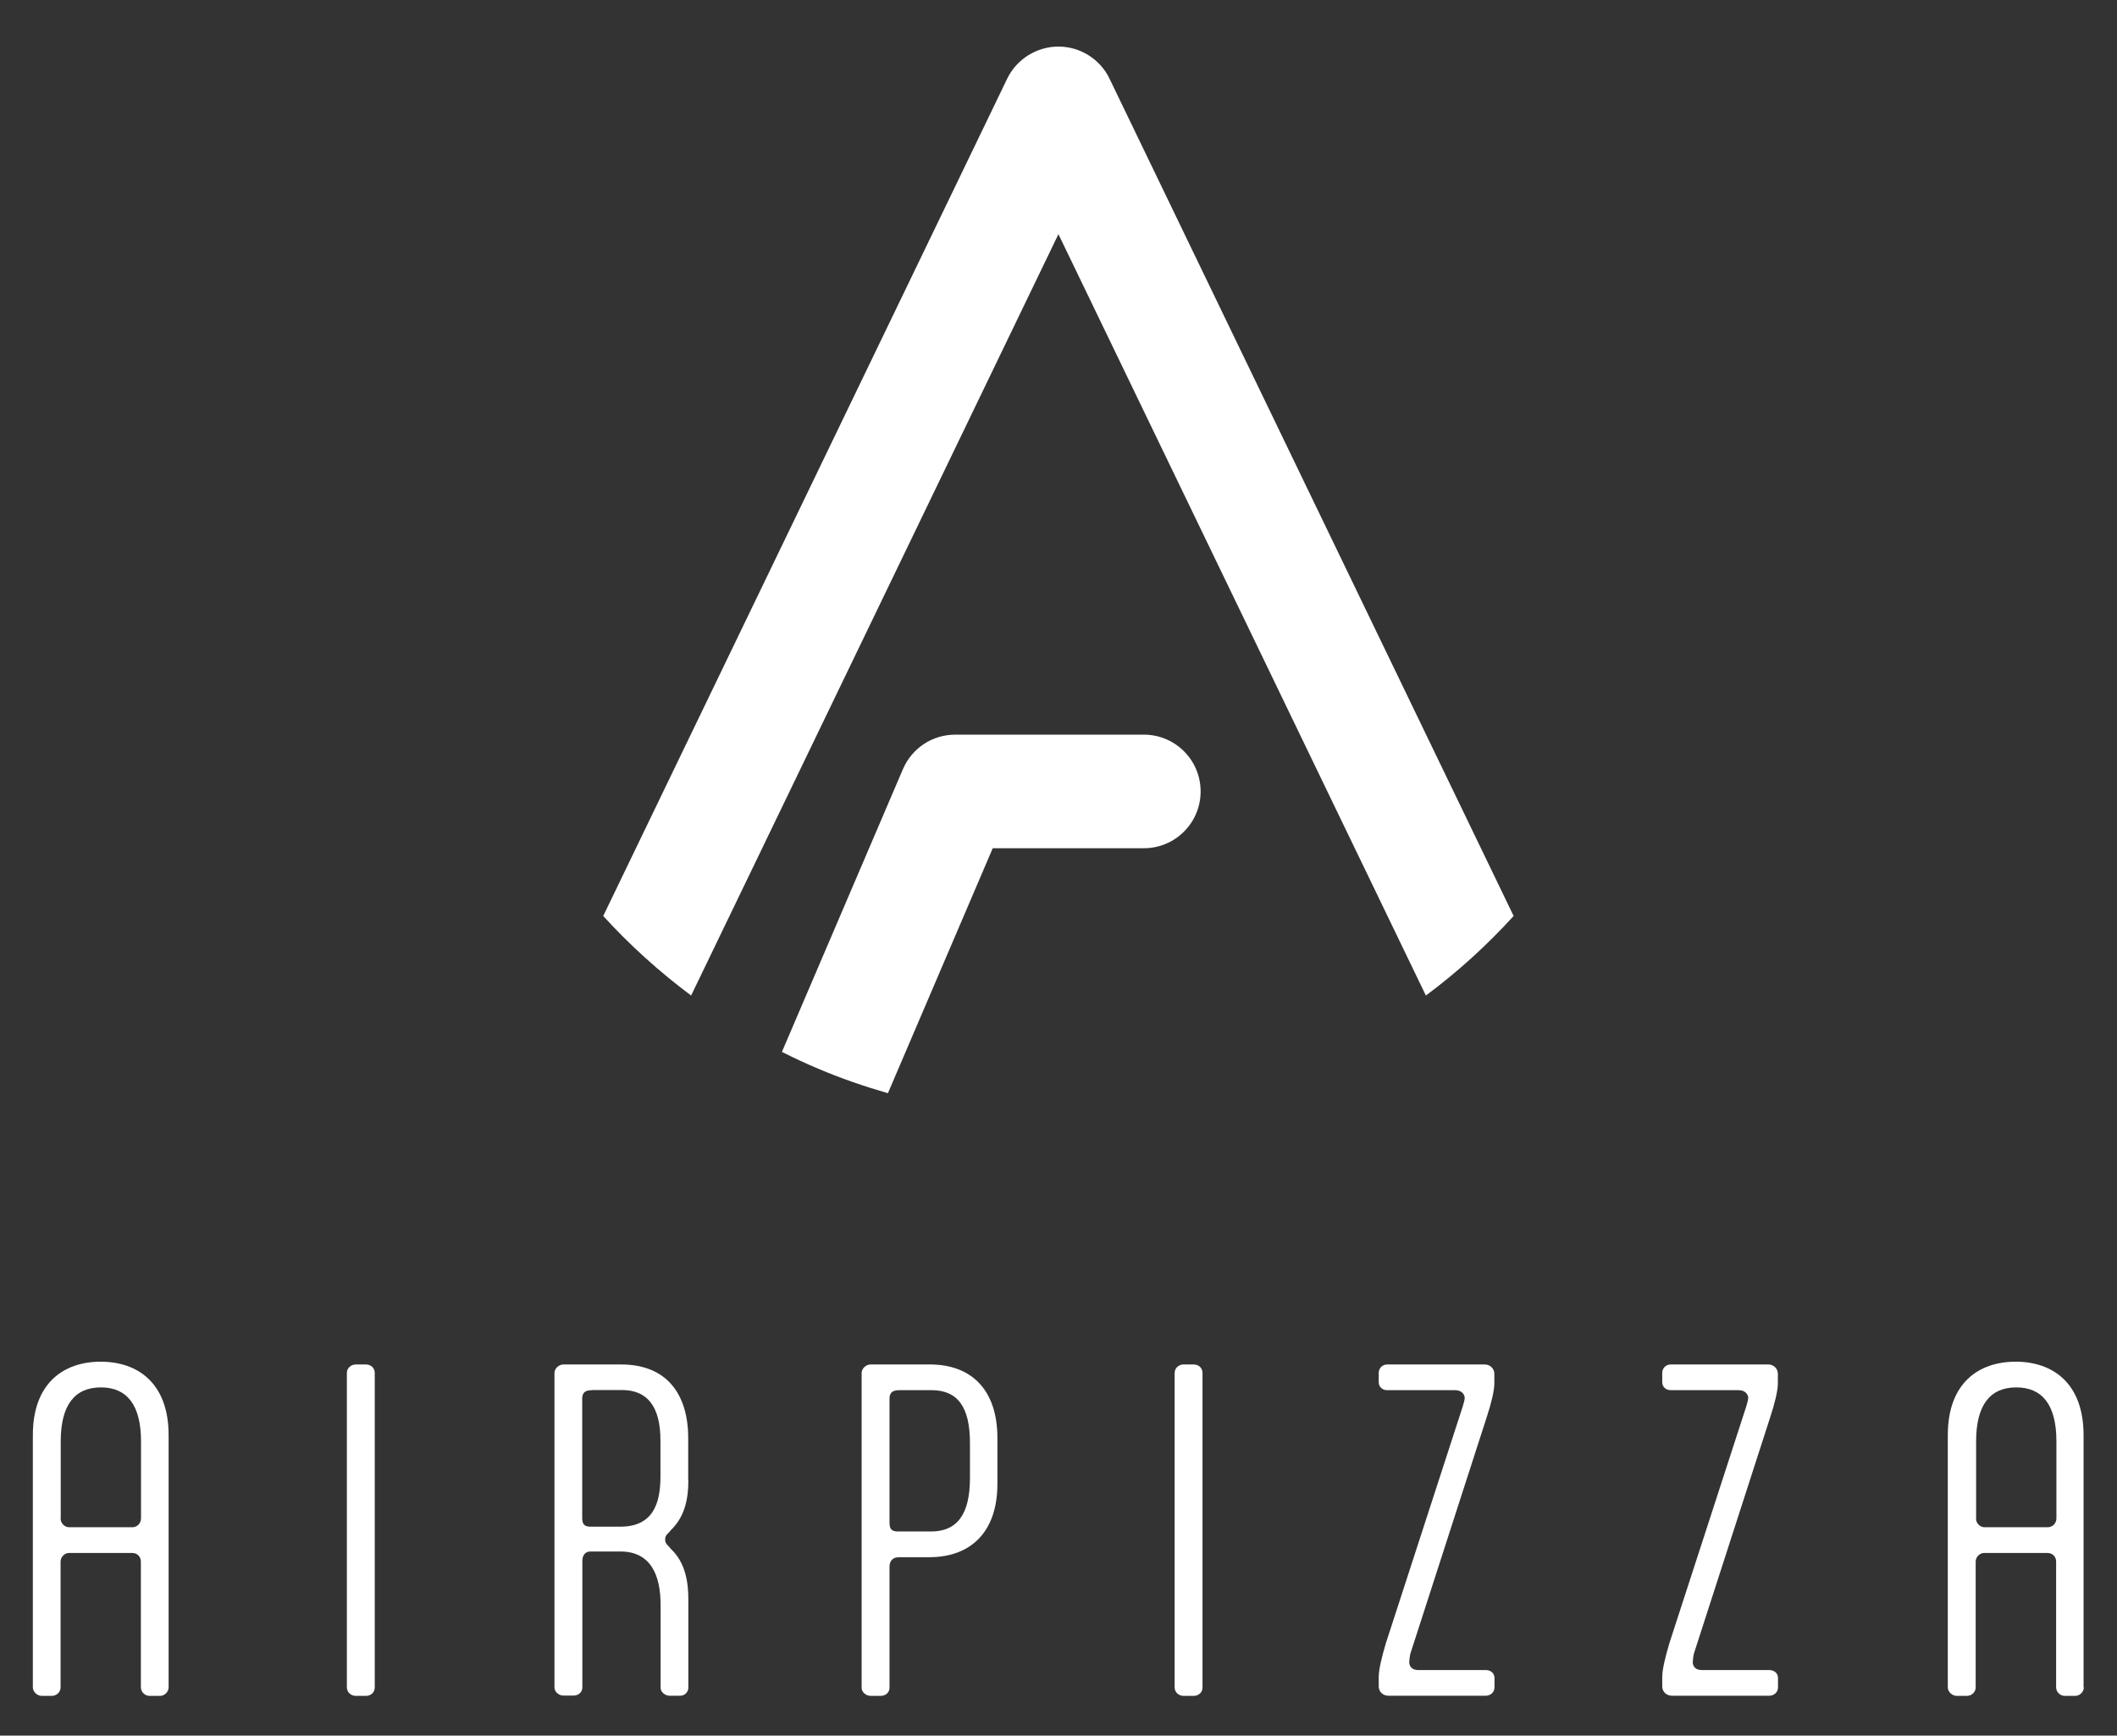
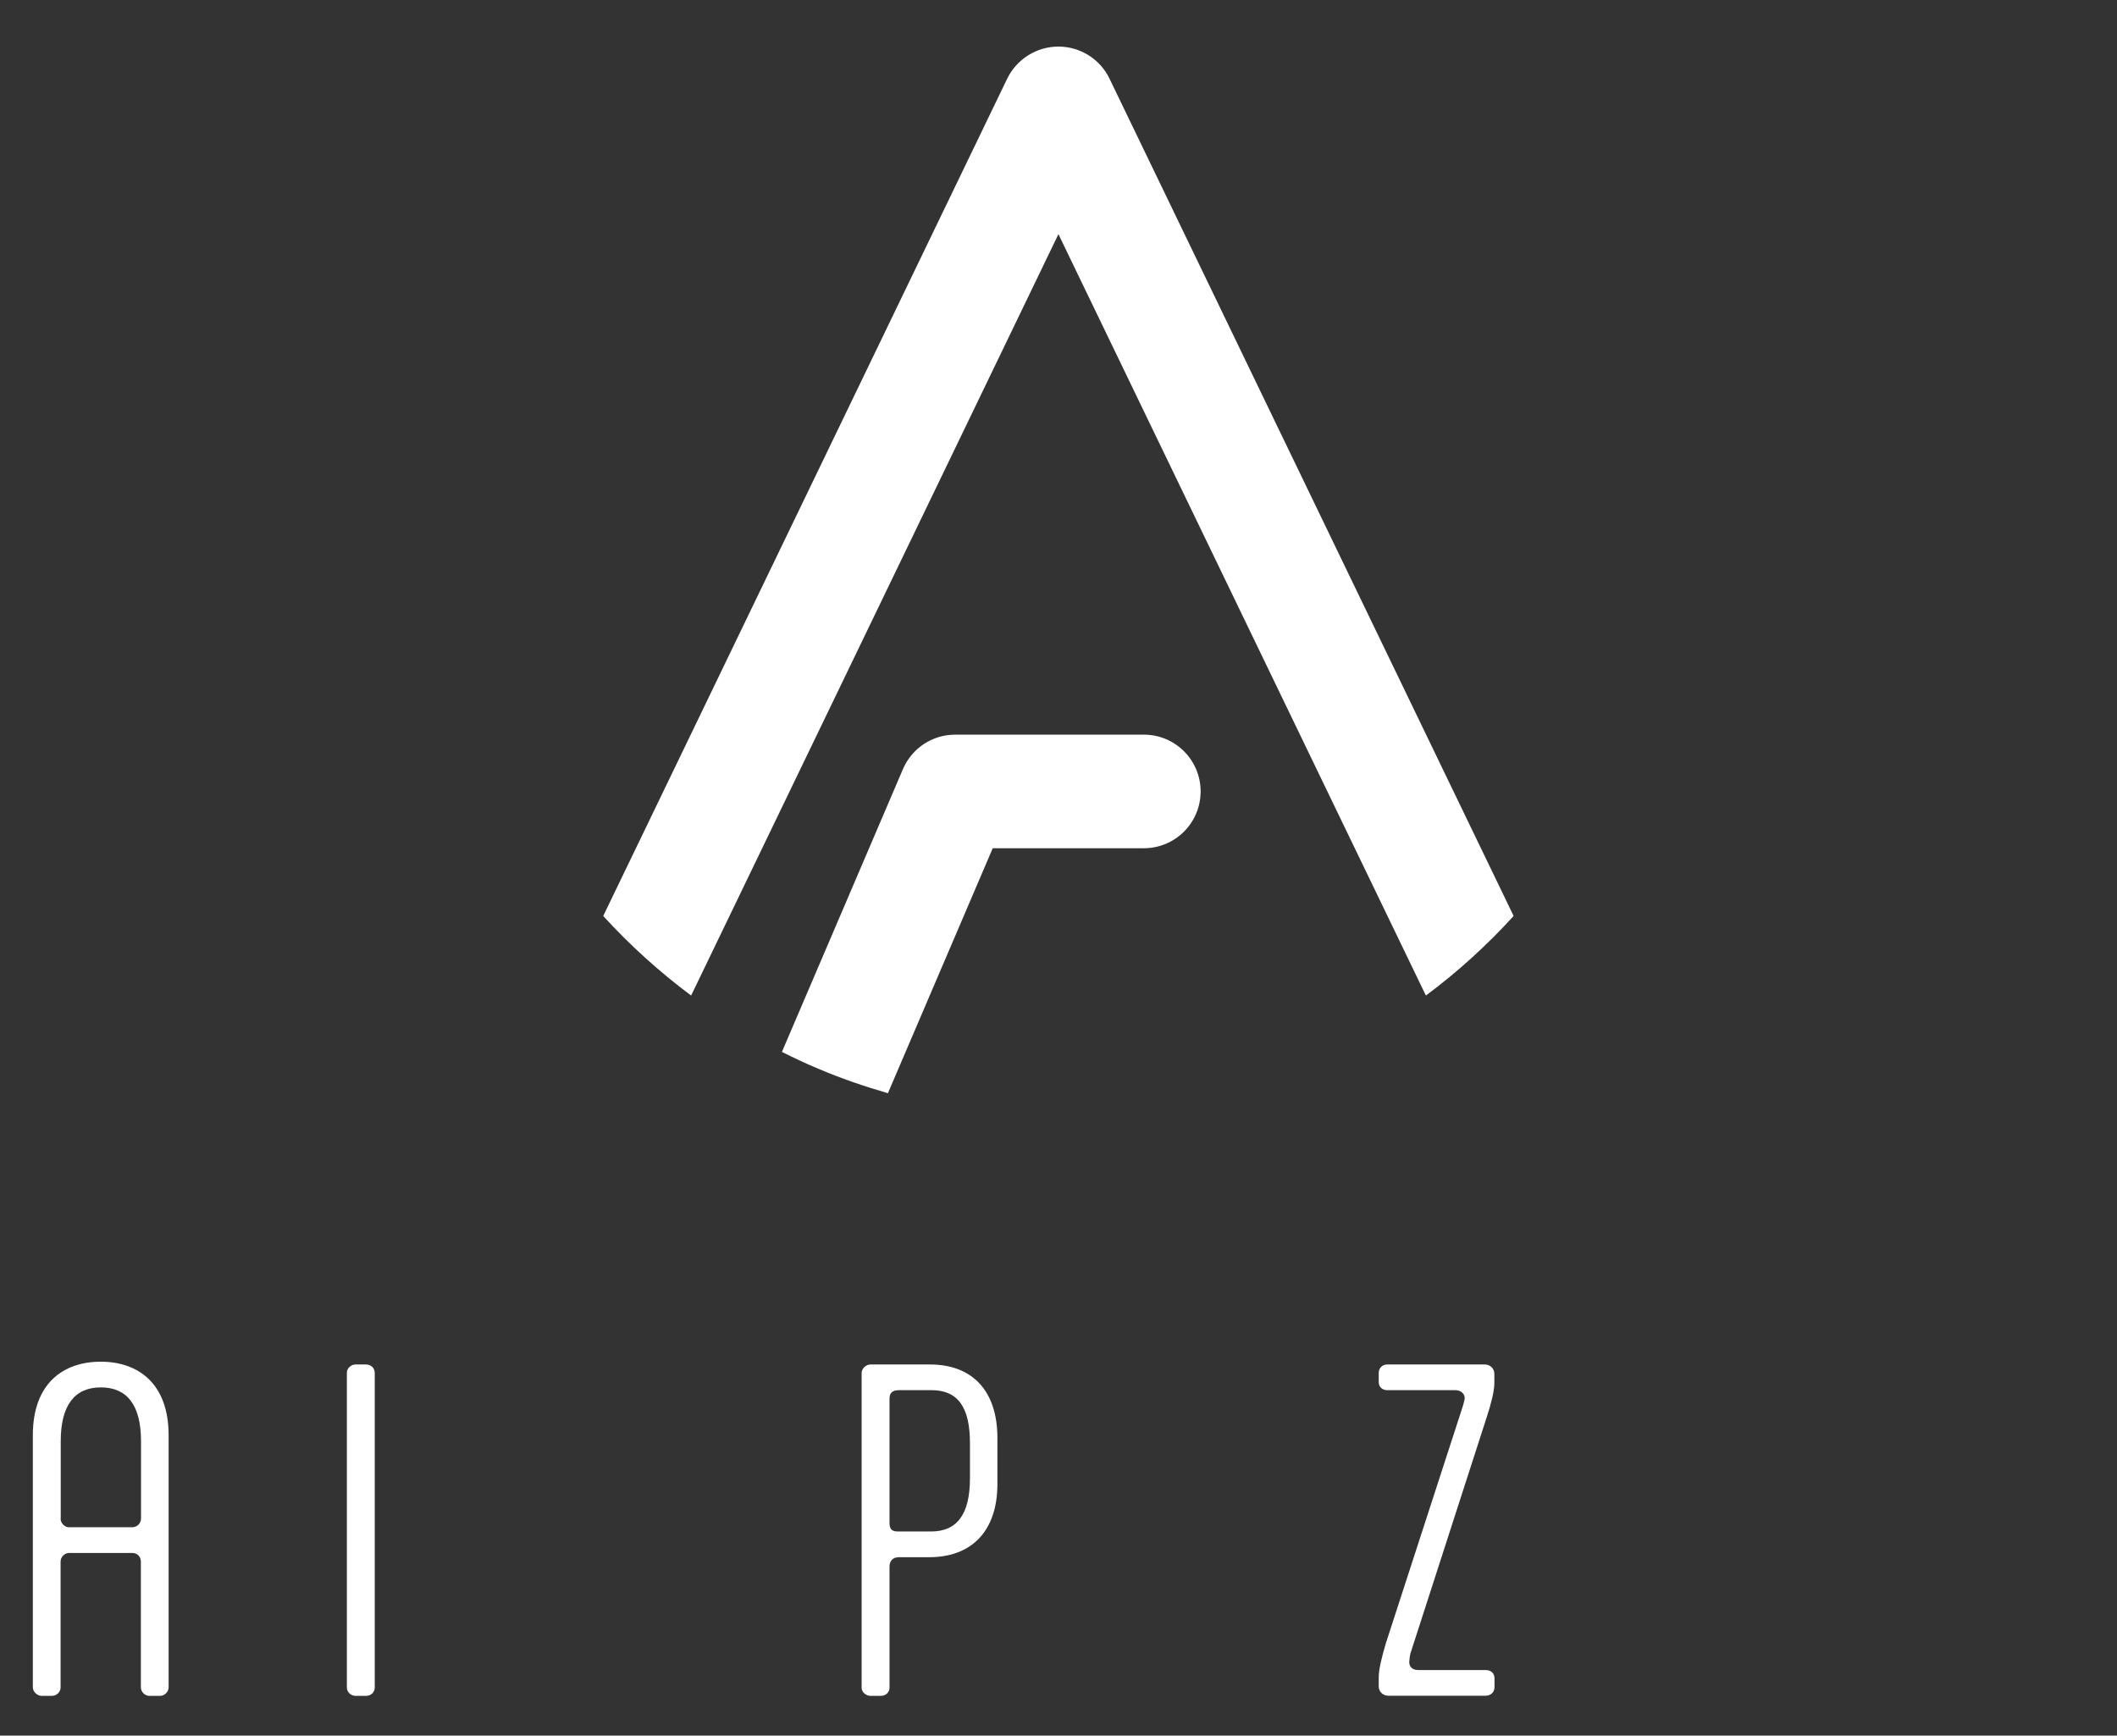
<svg xmlns="http://www.w3.org/2000/svg" version="1.1" id="Capa_1" x="0px" y="0px" viewBox="0 0 145.01 118.88" style="enable-background:new 0 0 145.01 118.88;" xml:space="preserve">
  <rect x="0" y="0" width="145.01" height="118.88" fill="#333333" stroke="none" />
  <style type="text/css">
	.st0{fill:#FFFFFF;}
</style>
  <g>
    <g>
      <g>
        <g>
          <path class="st0" d="M11.55,115.58c0,0.3-0.28,0.58-0.58,0.58h-0.74c-0.3,0-0.58-0.27-0.58-0.58v-8.61c0-0.33-0.22-0.6-0.61-0.6      H4.73c-0.28,0-0.58,0.25-0.58,0.6v8.61c0,0.3-0.25,0.58-0.61,0.58H2.86c-0.3,0-0.61-0.27-0.61-0.58V98.3      c0-3.55,2.09-5.03,4.65-5.03s4.65,1.49,4.65,5.03V115.58z M4.15,104c0,0.36,0.3,0.61,0.58,0.61h4.32c0.36,0,0.61-0.28,0.61-0.61      v-5.28c0-2.48-0.96-3.69-2.75-3.69s-2.75,1.21-2.75,3.69V104z" />
          <path class="st0" d="M23.76,94.04c0-0.33,0.28-0.58,0.61-0.58h0.69c0.36,0,0.61,0.25,0.61,0.58v21.54      c0,0.33-0.25,0.58-0.61,0.58h-0.69c-0.33,0-0.61-0.25-0.61-0.58V94.04z" />
-           <path class="st0" d="M47.15,101.41c0,1.13-0.19,2.42-1.18,3.38l-0.19,0.22c-0.19,0.16-0.22,0.3-0.22,0.44s0.03,0.27,0.22,0.44      l0.19,0.22c0.99,0.94,1.18,2.28,1.18,3.44v6.05c0,0.3-0.25,0.55-0.55,0.55h-0.74c-0.3,0-0.61-0.25-0.61-0.55v-5.67      c0-2.06-0.69-3.66-2.75-3.66h-2.06c-0.36,0-0.55,0.28-0.55,0.63v8.69c0,0.3-0.25,0.55-0.61,0.55h-0.69      c-0.3,0-0.61-0.25-0.61-0.55V94.04c0-0.3,0.3-0.58,0.61-0.58h3.96c3.14,0,4.59,2.06,4.59,5.03V101.41z M40.57,95.22      c-0.49,0-0.69,0.16-0.69,0.6v8.14c0,0.44,0.14,0.61,0.58,0.61h2.03c2.23,0,2.75-1.57,2.75-3.44v-2.45      c0-2.36-0.91-3.47-2.64-3.47H40.57z" />
          <path class="st0" d="M61.51,106.67c-0.36,0-0.58,0.27-0.58,0.63v8.31c0,0.3-0.25,0.55-0.61,0.55h-0.69      c-0.3,0-0.61-0.25-0.61-0.55V94.04c0-0.3,0.3-0.58,0.61-0.58h4.07c2.86,0,4.62,1.76,4.62,5.03v3.16c0,3.27-1.82,5.01-4.65,5.01      H61.51z M61.62,95.22c-0.49,0-0.69,0.16-0.69,0.6v8.47c0,0.44,0.14,0.61,0.58,0.61h2.26c1.76,0,2.67-1.13,2.67-3.66v-2.39      c0-2.5-0.85-3.63-2.64-3.63H61.62z" />
-           <path class="st0" d="M80.46,94.04c0-0.33,0.28-0.58,0.61-0.58h0.69c0.36,0,0.61,0.25,0.61,0.58v21.54      c0,0.33-0.25,0.58-0.61,0.58h-0.69c-0.33,0-0.61-0.25-0.61-0.58V94.04z" />
          <path class="st0" d="M100.19,96.35c0.03-0.08,0.14-0.49,0.14-0.58c0-0.3-0.25-0.55-0.66-0.55h-4.65c-0.33,0-0.58-0.22-0.58-0.55      v-0.63c0-0.33,0.25-0.58,0.58-0.58h6.68c0.39,0,0.66,0.3,0.66,0.63v0.66c0,0.52-0.22,1.4-0.52,2.31l-5.23,16.2      c-0.03,0.08-0.08,0.5-0.08,0.58c0,0.3,0.19,0.55,0.61,0.55h4.62c0.36,0,0.61,0.22,0.61,0.55v0.63c0,0.33-0.25,0.58-0.61,0.58      H95.1c-0.39,0-0.66-0.3-0.66-0.63v-0.66c0-0.52,0.22-1.4,0.49-2.31L100.19,96.35z" />
-           <path class="st0" d="M119.61,96.35c0.03-0.08,0.14-0.49,0.14-0.58c0-0.3-0.25-0.55-0.66-0.55h-4.65c-0.33,0-0.58-0.22-0.58-0.55      v-0.63c0-0.33,0.25-0.58,0.58-0.58h6.68c0.39,0,0.66,0.3,0.66,0.63v0.66c0,0.52-0.22,1.4-0.52,2.31l-5.23,16.2      c-0.03,0.08-0.08,0.5-0.08,0.58c0,0.3,0.19,0.55,0.61,0.55h4.62c0.36,0,0.61,0.22,0.61,0.55v0.63c0,0.33-0.25,0.58-0.61,0.58      h-6.66c-0.39,0-0.66-0.3-0.66-0.63v-0.66c0-0.52,0.22-1.4,0.49-2.31L119.61,96.35z" />
-           <path class="st0" d="M142.74,115.58c0,0.3-0.28,0.58-0.58,0.58h-0.74c-0.3,0-0.58-0.27-0.58-0.58v-8.61      c0-0.33-0.22-0.6-0.61-0.6h-4.32c-0.28,0-0.58,0.25-0.58,0.6v8.61c0,0.3-0.25,0.58-0.61,0.58h-0.69c-0.3,0-0.61-0.27-0.61-0.58      V98.3c0-3.55,2.09-5.03,4.65-5.03c2.56,0,4.65,1.49,4.65,5.03V115.58z M135.35,104c0,0.36,0.3,0.61,0.58,0.61h4.32      c0.36,0,0.61-0.28,0.61-0.61v-5.28c0-2.48-0.96-3.69-2.75-3.69s-2.75,1.21-2.75,3.69V104z" />
        </g>
      </g>
    </g>
    <g>
      <path class="st0" d="M72.5,3.19c-1.49,0-2.86,0.86-3.51,2.2L41.32,62.74c1.82,2,3.84,3.82,6.02,5.45L72.5,16.04l25.17,52.15    c2.18-1.62,4.19-3.45,6.01-5.45L76,5.39C75.36,4.05,73.99,3.19,72.5,3.19z" />
      <path class="st0" d="M78.35,58.1c2.15,0,3.89-1.74,3.89-3.89c0-2.15-1.74-3.89-3.89-3.89H65.43c-1.56,0-2.96,0.92-3.58,2.36    l-8.29,19.37c0.83,0.42,1.67,0.81,2.53,1.17c1.53,0.65,3.11,1.19,4.73,1.66L68,58.1H78.35z" />
    </g>
  </g>
</svg>